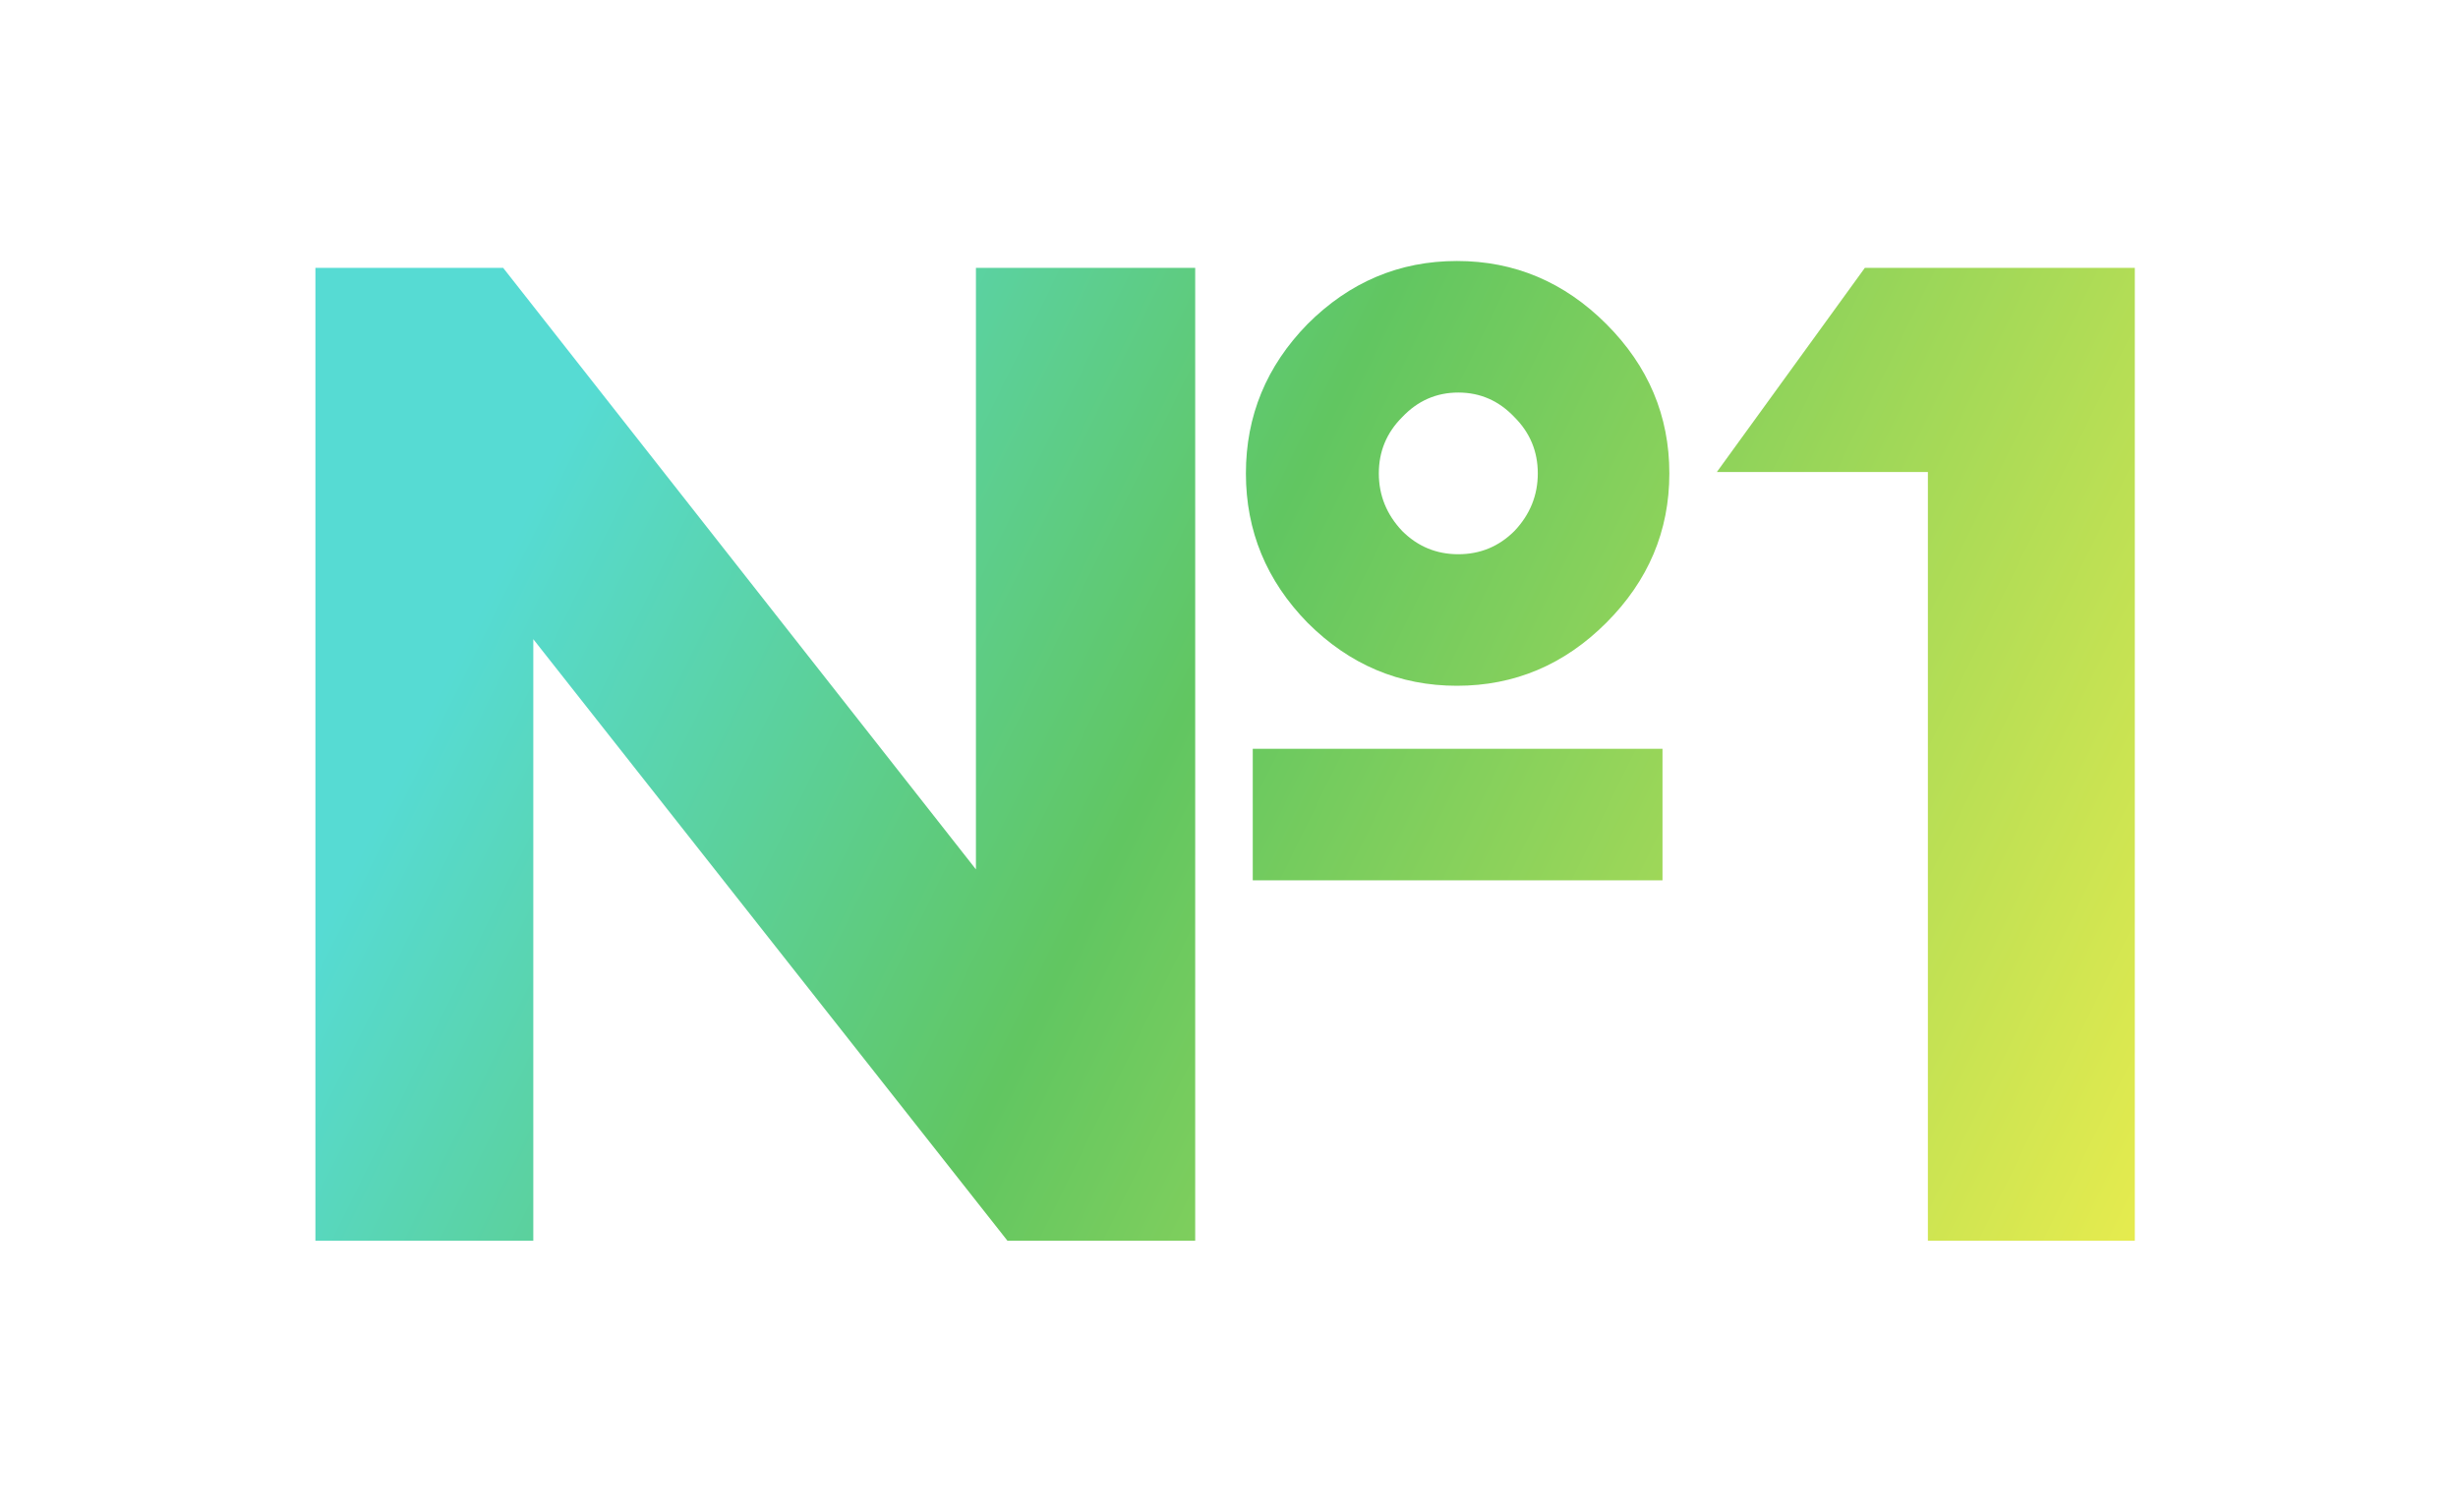
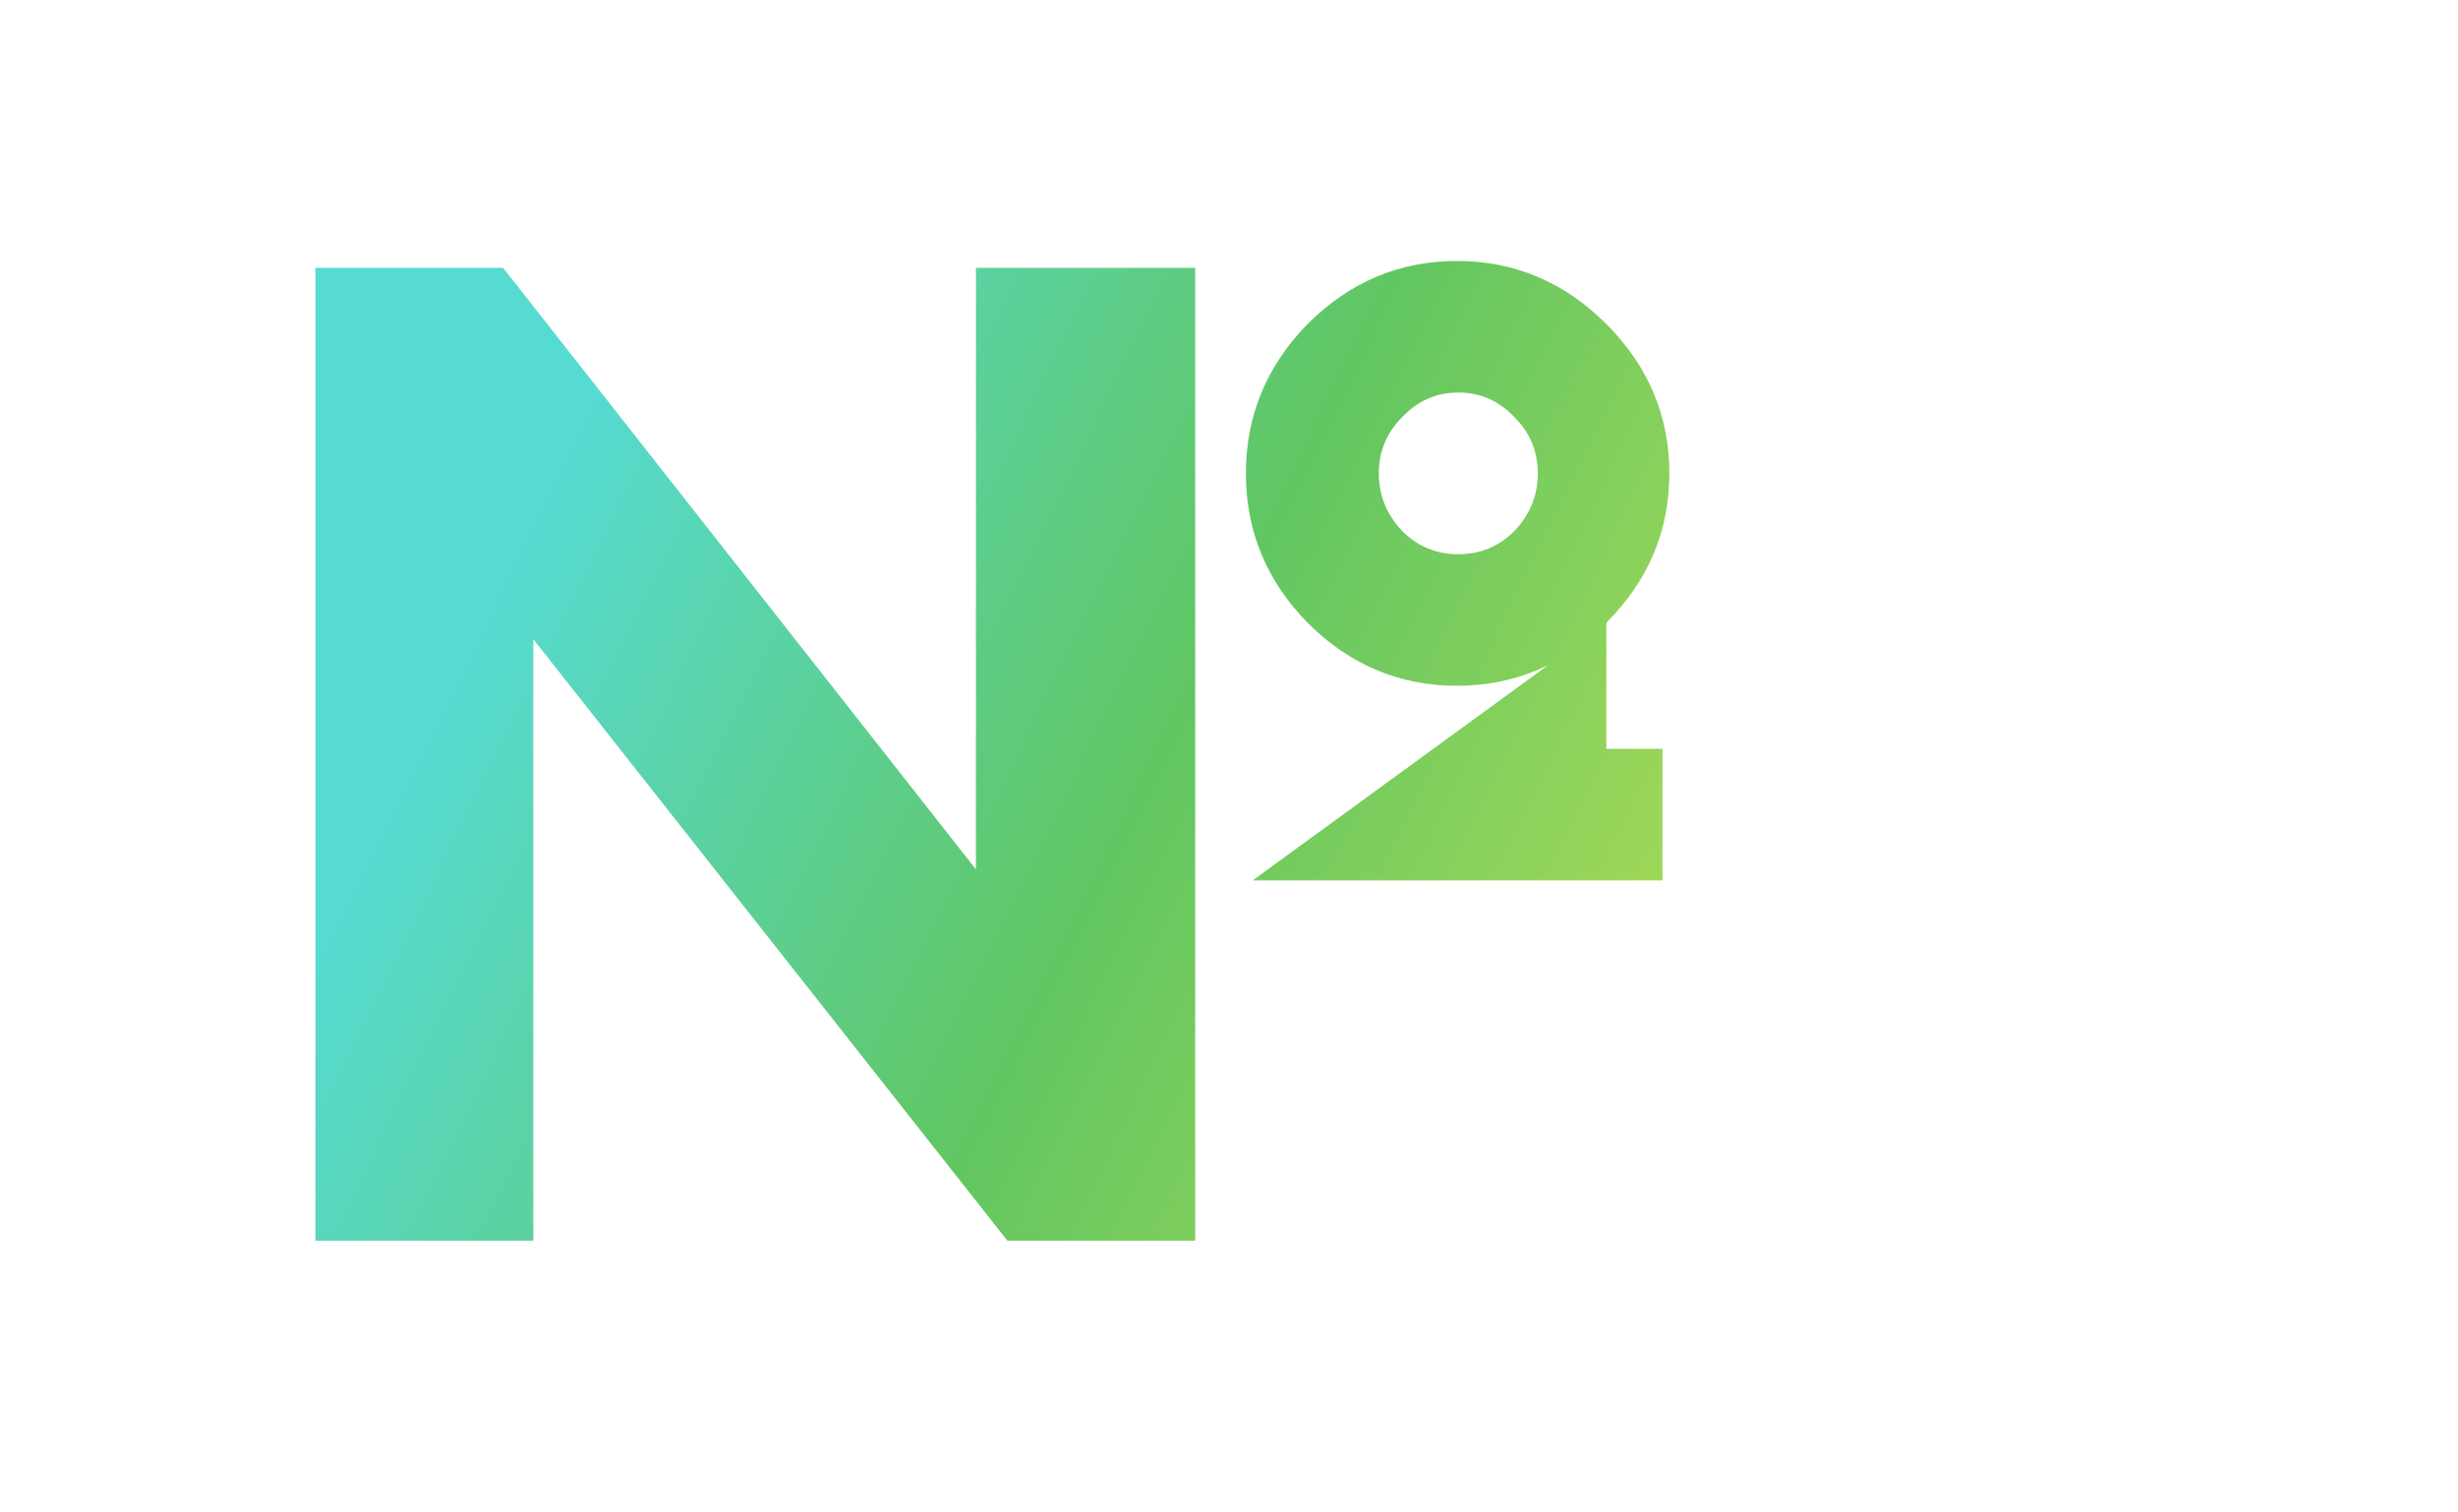
<svg xmlns="http://www.w3.org/2000/svg" width="226" height="139" viewBox="0 0 226 139" fill="none">
-   <path d="M109.892 114.09H92.63L49.034 58.776V114.09H29V24.63H46.262L89.732 79.944V24.63H109.892V114.09ZM147.692 57.264C143.828 61.128 139.25 63.06 133.958 63.06C128.666 63.06 124.088 61.128 120.224 57.264C116.444 53.4 114.554 48.822 114.554 43.53C114.554 38.238 116.444 33.66 120.224 29.796C124.088 25.932 128.666 24 133.958 24C139.25 24 143.828 25.932 147.692 29.796C151.556 33.66 153.488 38.238 153.488 43.53C153.488 48.822 151.556 53.4 147.692 57.264ZM115.184 80.952V68.856H152.858V80.952H115.184ZM128.918 48.822C130.346 50.25 132.068 50.964 134.084 50.964C136.1 50.964 137.822 50.25 139.25 48.822C140.678 47.31 141.392 45.546 141.392 43.53C141.392 41.514 140.678 39.792 139.25 38.364C137.822 36.852 136.1 36.096 134.084 36.096C132.068 36.096 130.346 36.852 128.918 38.364C127.49 39.792 126.776 41.514 126.776 43.53C126.776 45.546 127.49 47.31 128.918 48.822Z" fill="url(#paint0_linear_55_9)" />
-   <path d="M177.259 114.09V43.404H157.855L171.463 24.63H196.285V114.09H177.259Z" fill="url(#paint1_linear_55_9)" />
+   <path d="M109.892 114.09H92.63L49.034 58.776V114.09H29V24.63H46.262L89.732 79.944V24.63H109.892V114.09ZM147.692 57.264C143.828 61.128 139.25 63.06 133.958 63.06C128.666 63.06 124.088 61.128 120.224 57.264C116.444 53.4 114.554 48.822 114.554 43.53C114.554 38.238 116.444 33.66 120.224 29.796C124.088 25.932 128.666 24 133.958 24C139.25 24 143.828 25.932 147.692 29.796C151.556 33.66 153.488 38.238 153.488 43.53C153.488 48.822 151.556 53.4 147.692 57.264ZV68.856H152.858V80.952H115.184ZM128.918 48.822C130.346 50.25 132.068 50.964 134.084 50.964C136.1 50.964 137.822 50.25 139.25 48.822C140.678 47.31 141.392 45.546 141.392 43.53C141.392 41.514 140.678 39.792 139.25 38.364C137.822 36.852 136.1 36.096 134.084 36.096C132.068 36.096 130.346 36.852 128.918 38.364C127.49 39.792 126.776 41.514 126.776 43.53C126.776 45.546 127.49 47.31 128.918 48.822Z" fill="url(#paint0_linear_55_9)" />
  <defs>
    <linearGradient id="paint0_linear_55_9" x1="229.112" y1="137.252" x2="-32.506" y2="9.031" gradientUnits="userSpaceOnUse">
      <stop offset="0.13" stop-color="#E8EC4E" />
      <stop offset="0.479" stop-color="#61C661" />
      <stop offset="0.693" stop-color="#56DBD3" />
    </linearGradient>
    <linearGradient id="paint1_linear_55_9" x1="229.112" y1="137.252" x2="-32.506" y2="9.031" gradientUnits="userSpaceOnUse">
      <stop offset="0.13" stop-color="#E8EC4E" />
      <stop offset="0.479" stop-color="#61C661" />
      <stop offset="0.693" stop-color="#56DBD3" />
    </linearGradient>
  </defs>
</svg>